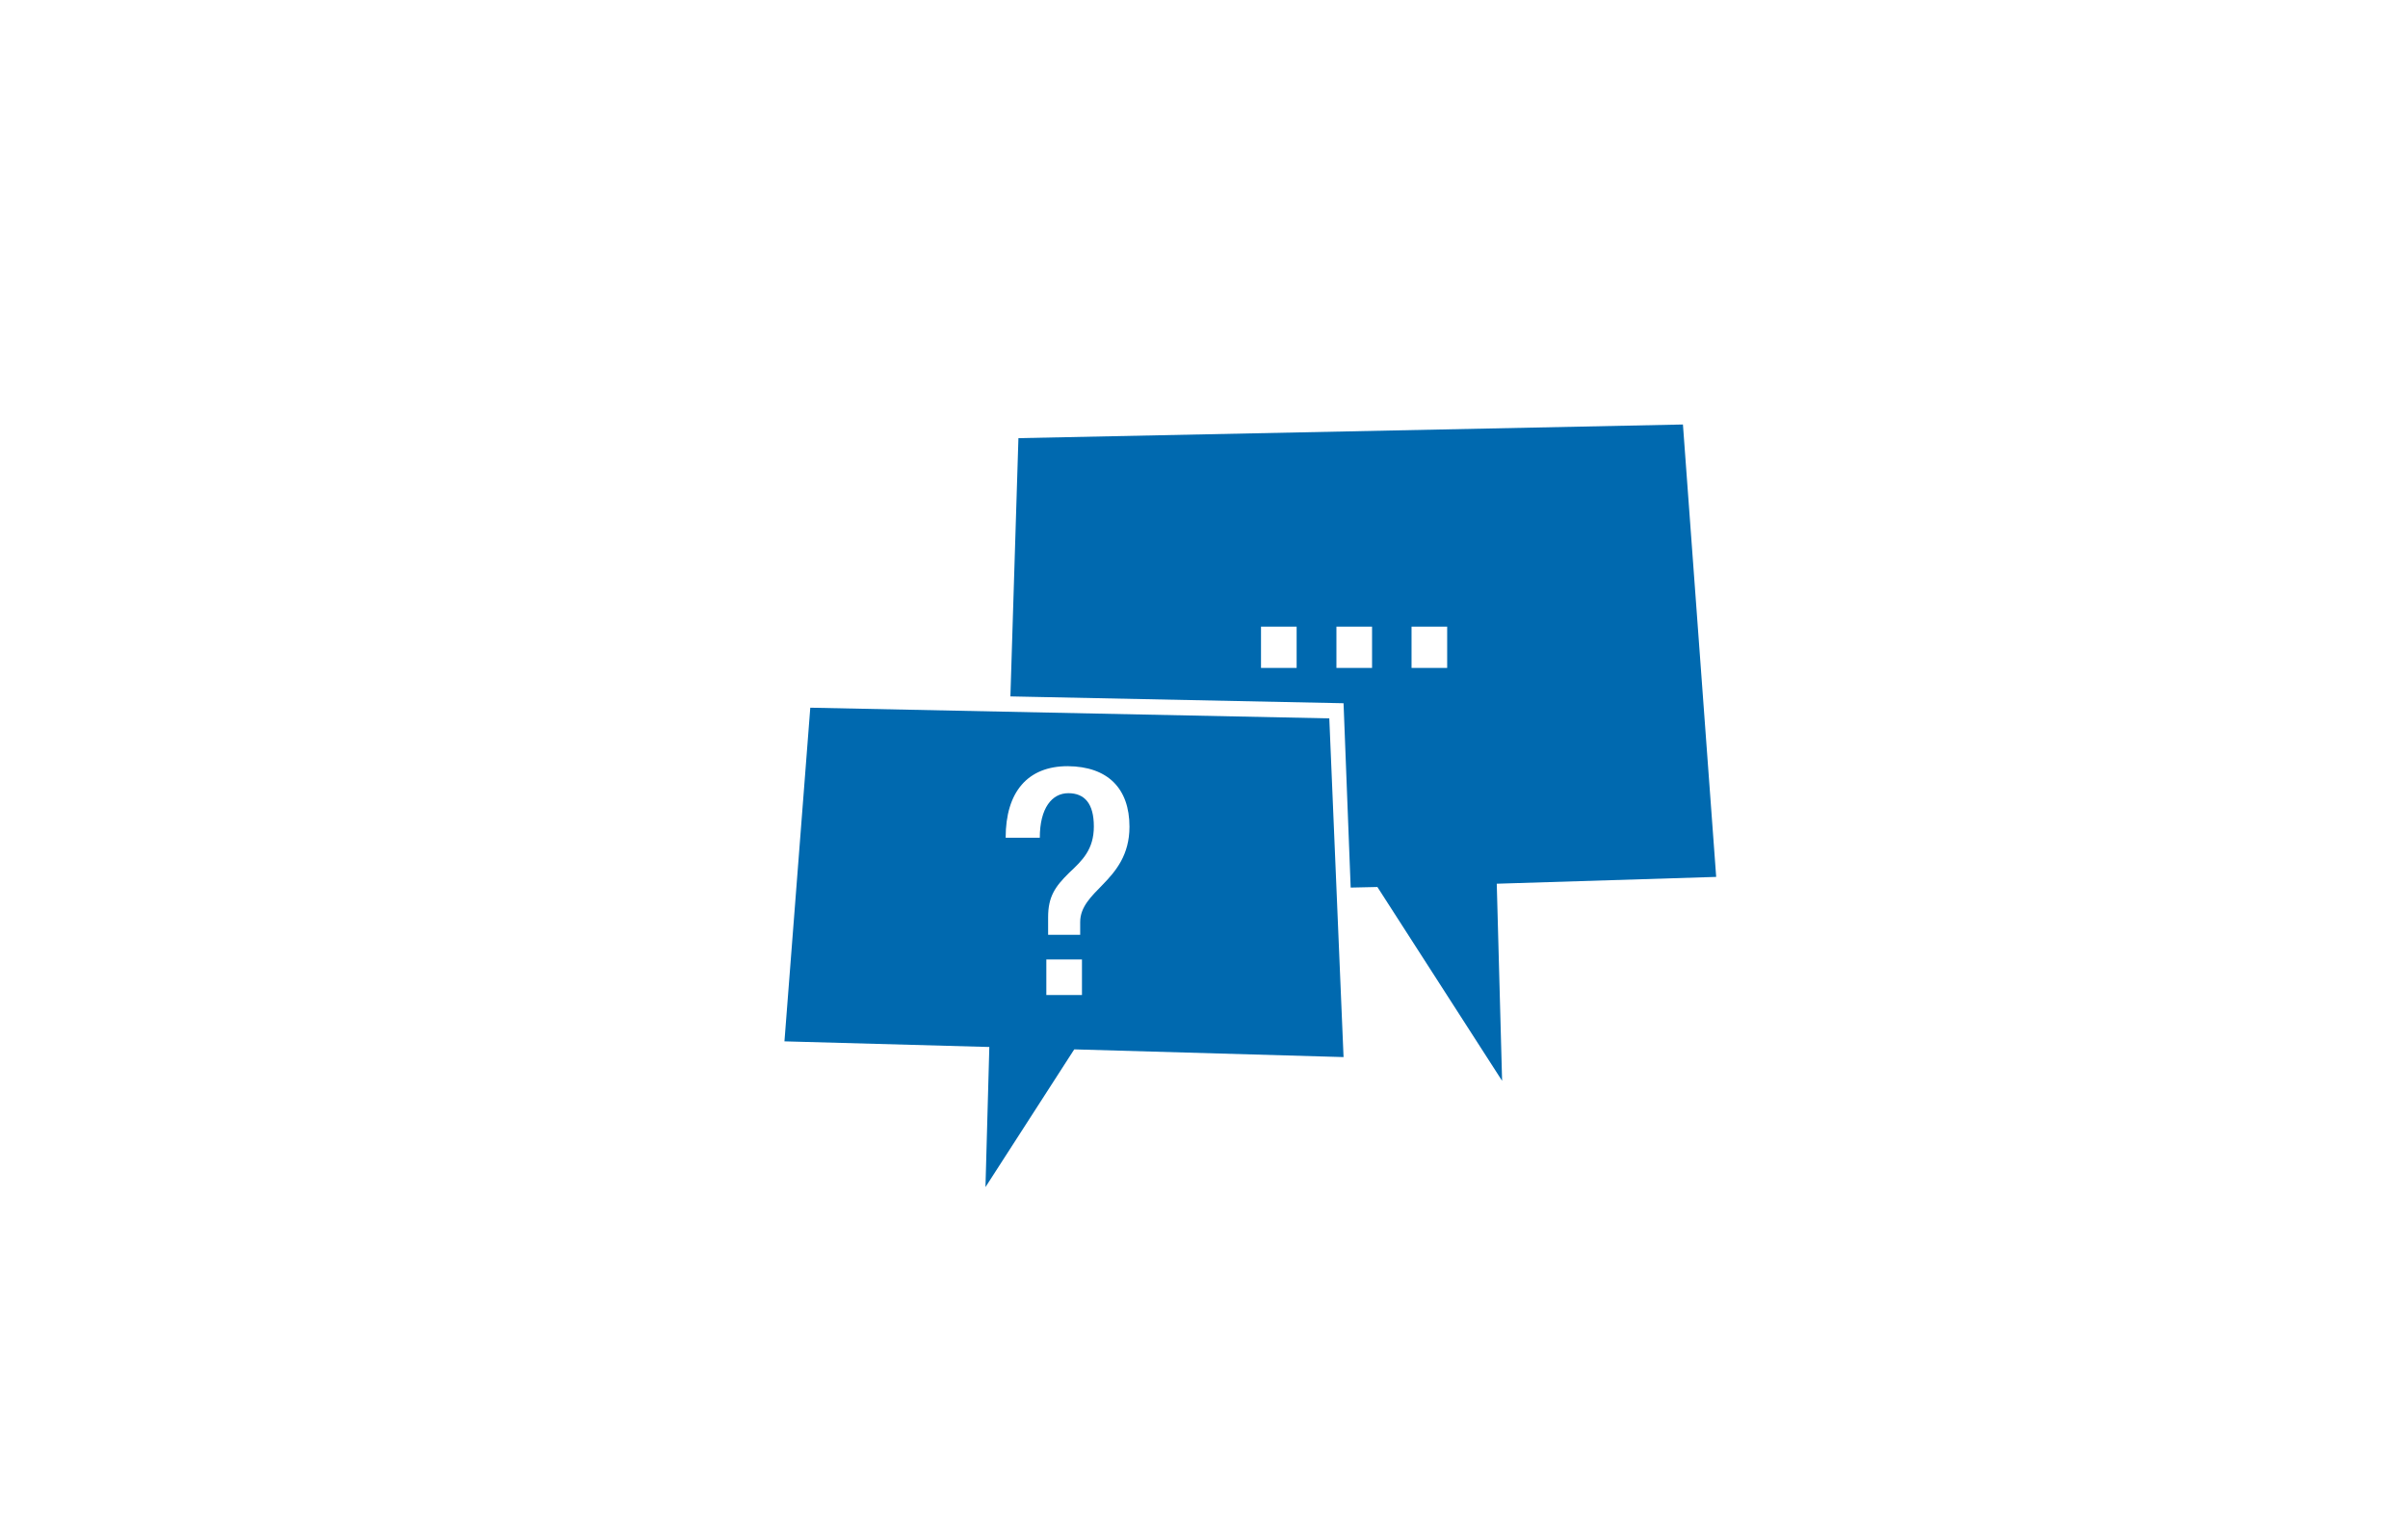
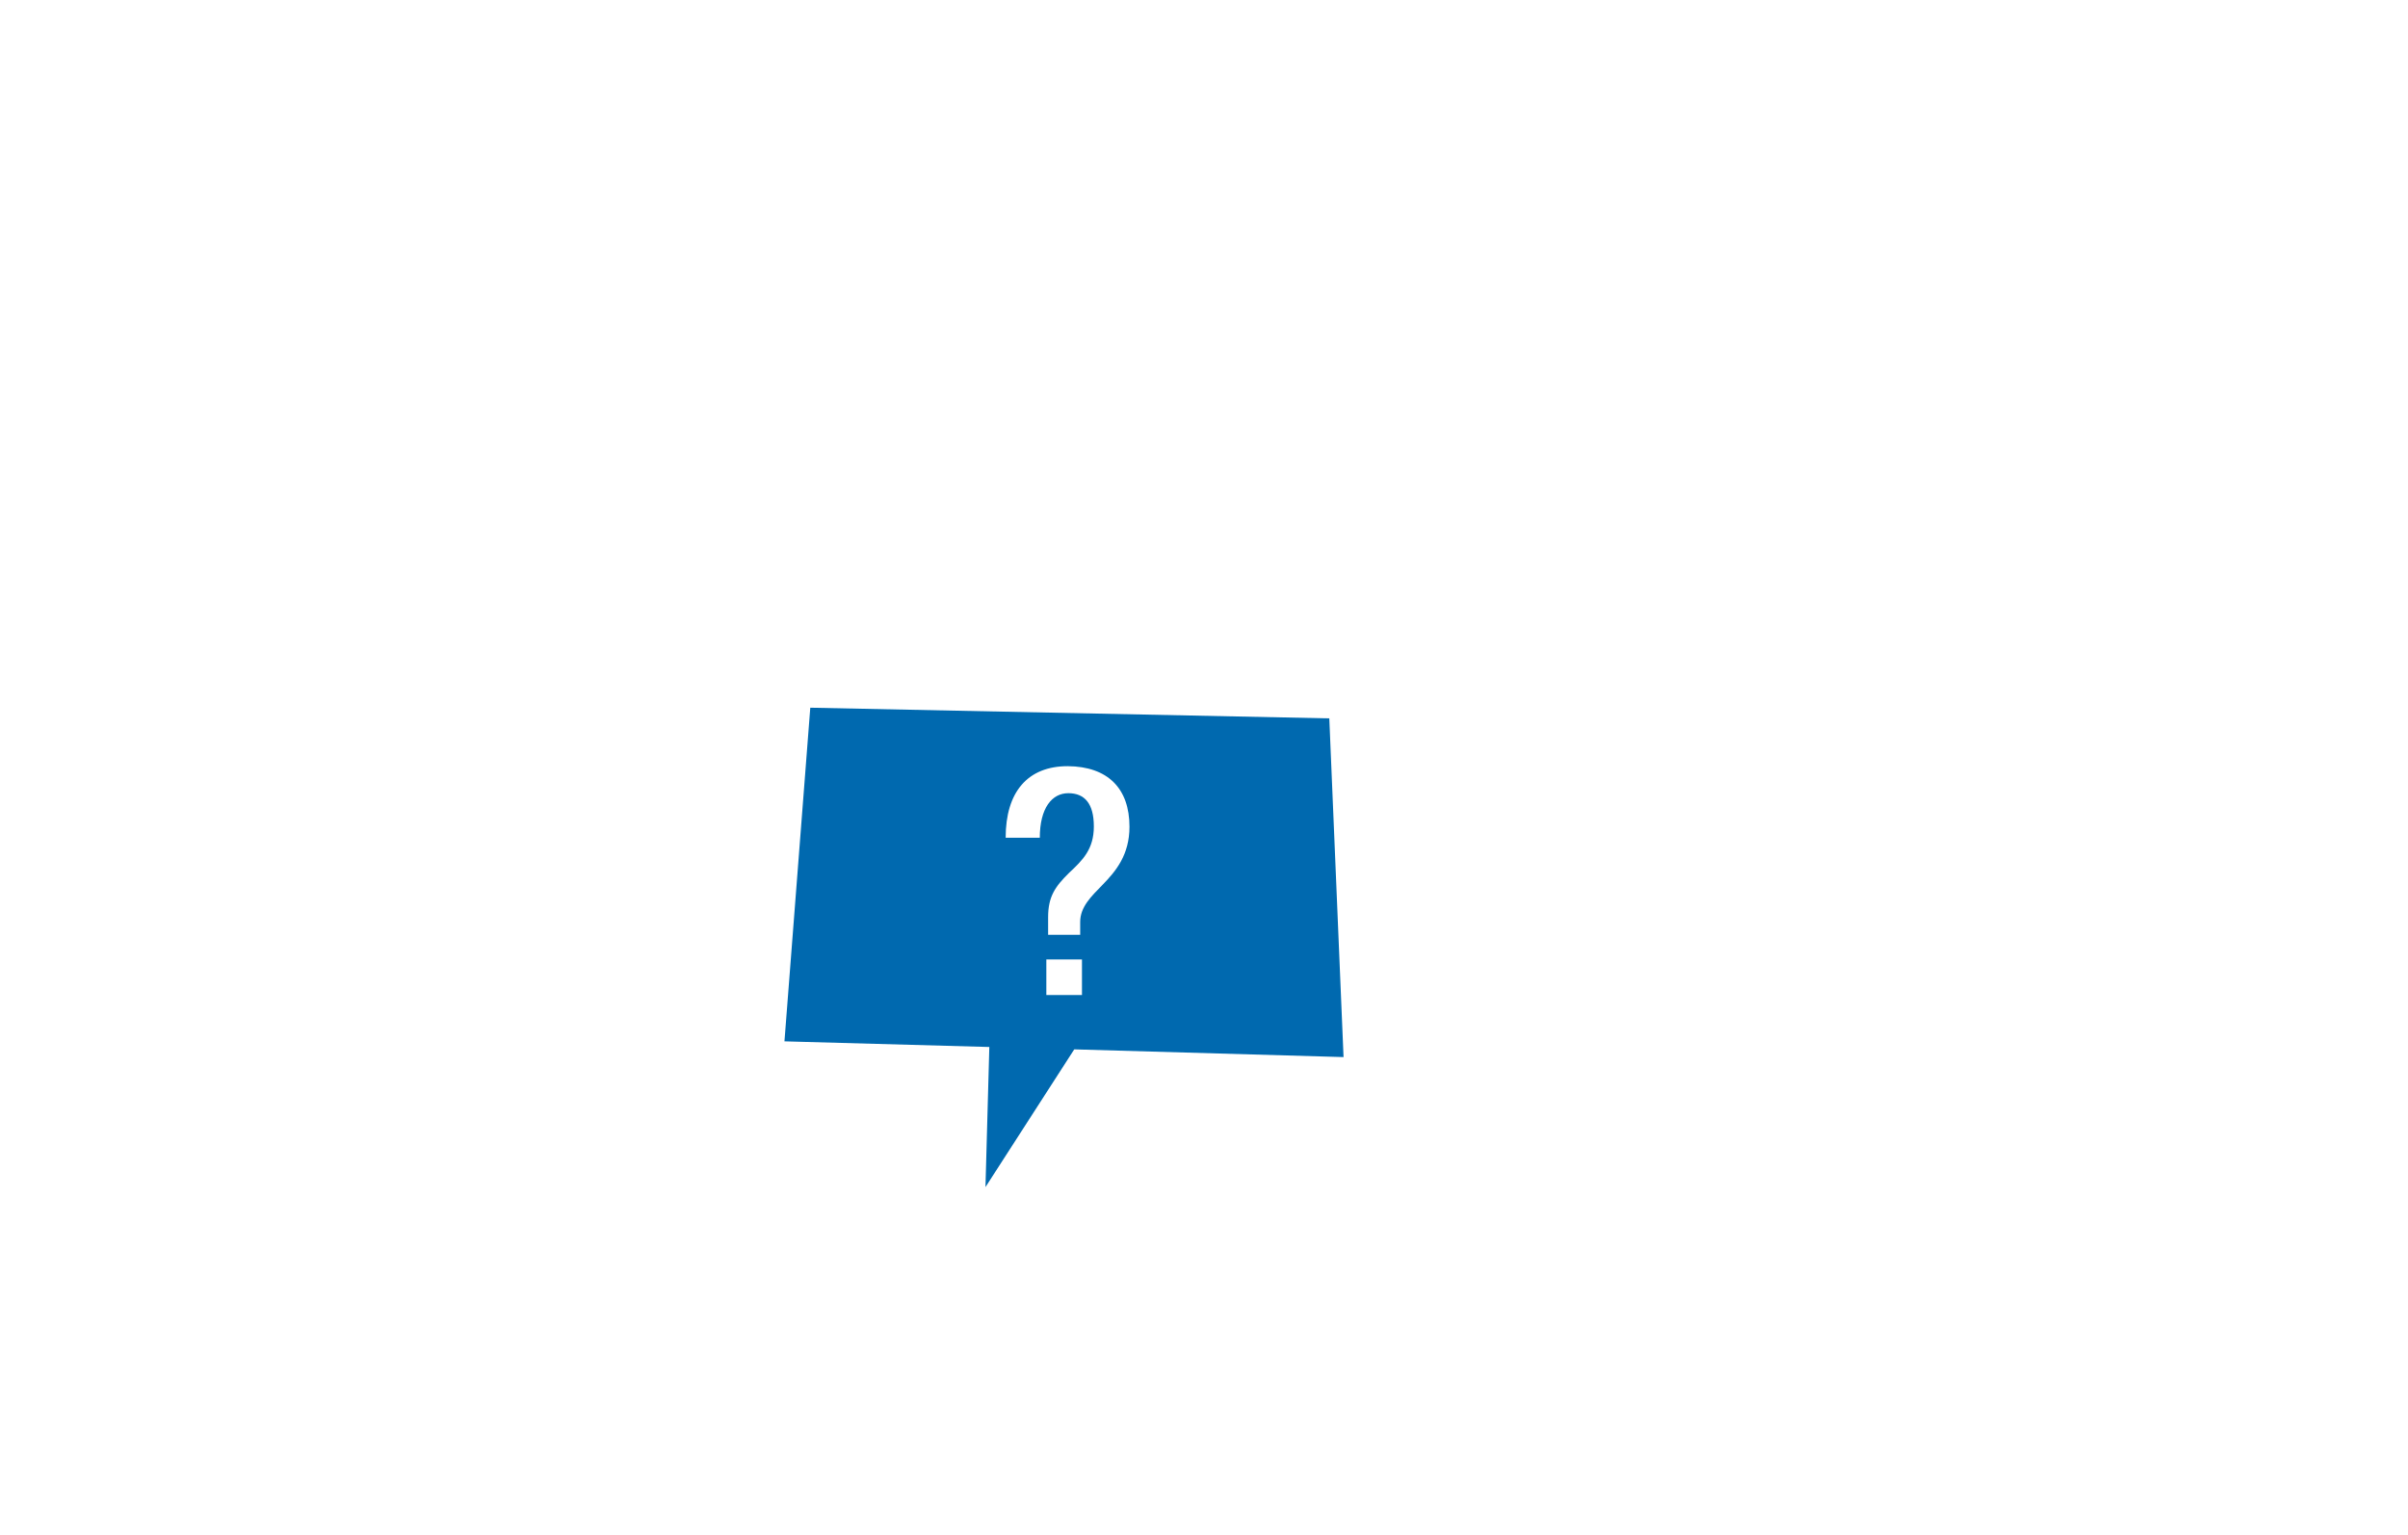
<svg xmlns="http://www.w3.org/2000/svg" version="1.1" id="Ebene_1" x="0px" y="0px" viewBox="0 0 811 517" style="enable-background:new 0 0 811 517;" xml:space="preserve">
  <style type="text/css">
	.st0{fill:#FFFFFF;}
	.st1{fill:#0069AF;}
</style>
  <rect class="st0" width="811" height="517" />
  <g>
    <g id="Ebene_1_00000105397653999673342590000013290278894026460339_">
      <g>
        <path class="st1" d="M447.7,242l-174.8-3.6l-8.7,112.4l69,1.9l-1.3,47.2l29.9-46.4l90.7,2.6L447.7,242L447.7,242z M364.4,335.2     h-12v-12h12V335.2z M371.3,298.1c-3.8,3.9-7.5,7.4-7.5,12.5v4.3H353V309c0-6.9,2.3-10.3,7.1-15c4.5-4.2,8.3-7.9,8.3-15.6     c0-7.7-3.1-11.2-8.6-11.2s-9.6,5-9.6,15h-11.5c0-15.4,7.4-24.1,20.9-24.1c13.5,0.1,20.8,7.5,20.8,20.4     C380.4,288,375.8,293.5,371.3,298.1L371.3,298.1z" />
-         <path class="st1" d="M578,295.4L566.8,143L343,147.6l-2.7,87l112.2,2.3l2.4,62.1l9-0.2l42,65.3l-1.8-66.4L578,295.4L578,295.4z      M436.7,225h-12v-13.9h12V225z M462.1,225h-12v-13.9h12V225z M487.4,225h-12v-13.9h12V225z" />
      </g>
    </g>
  </g>
</svg>